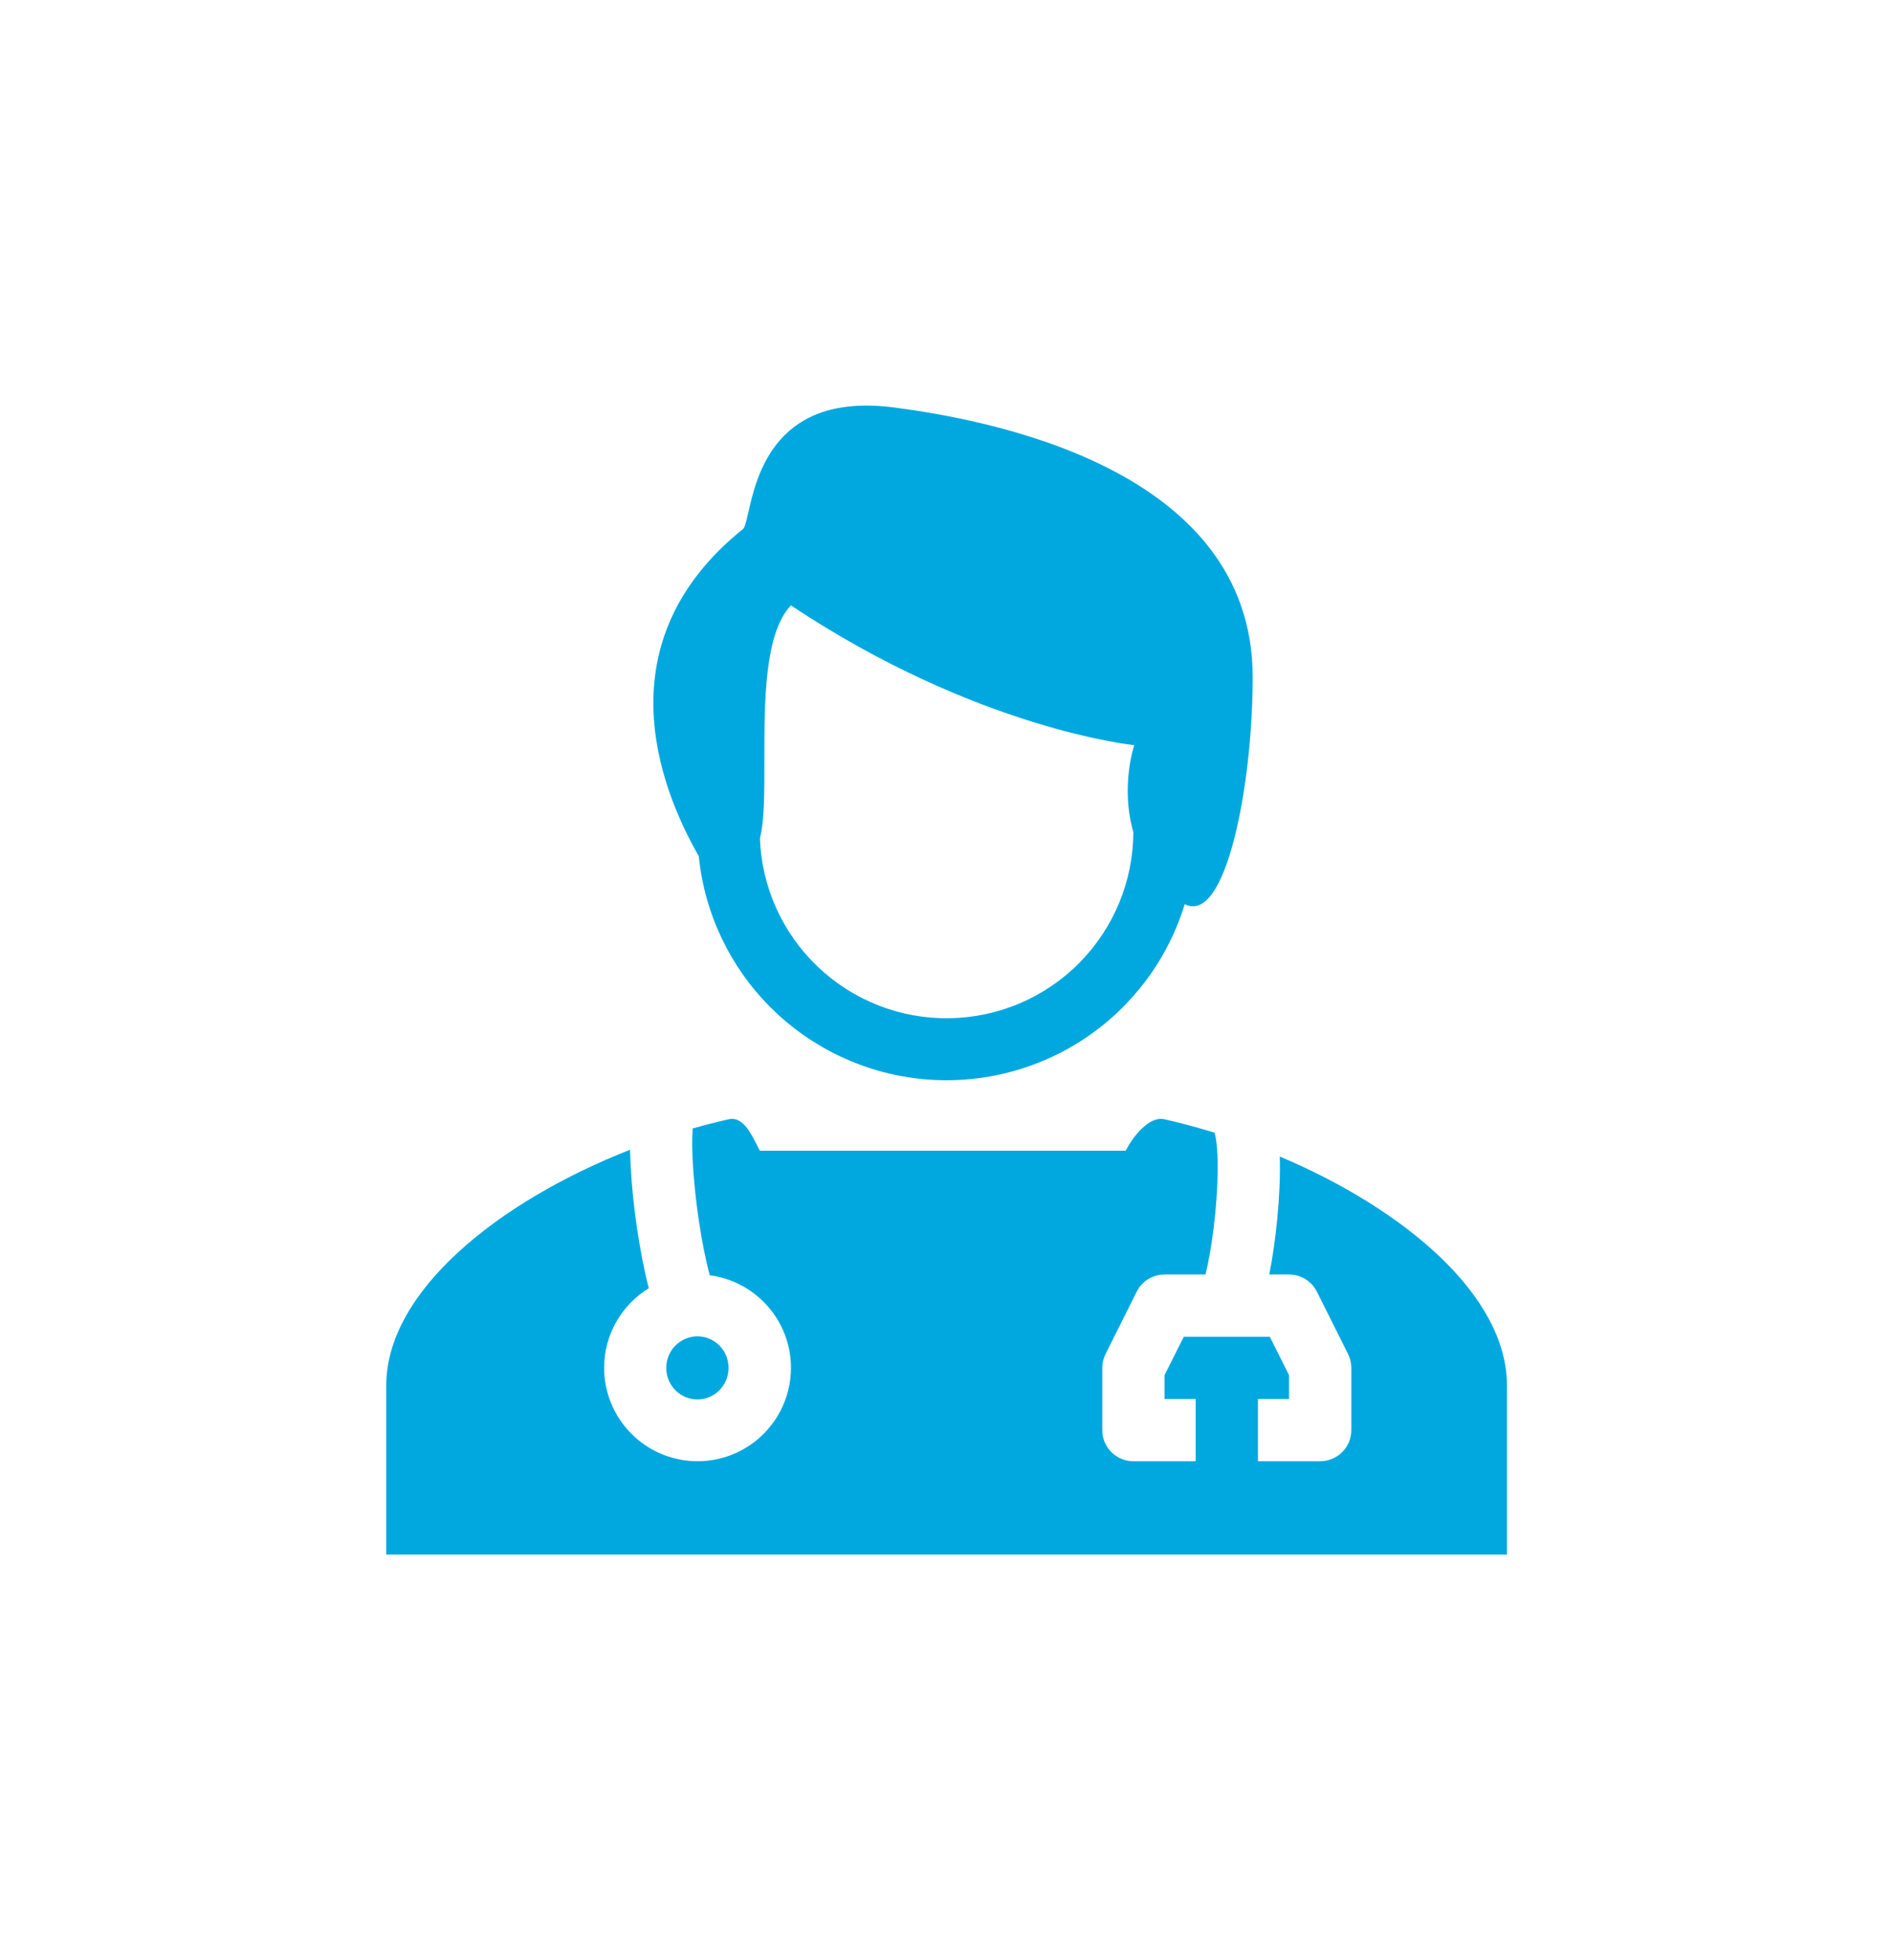
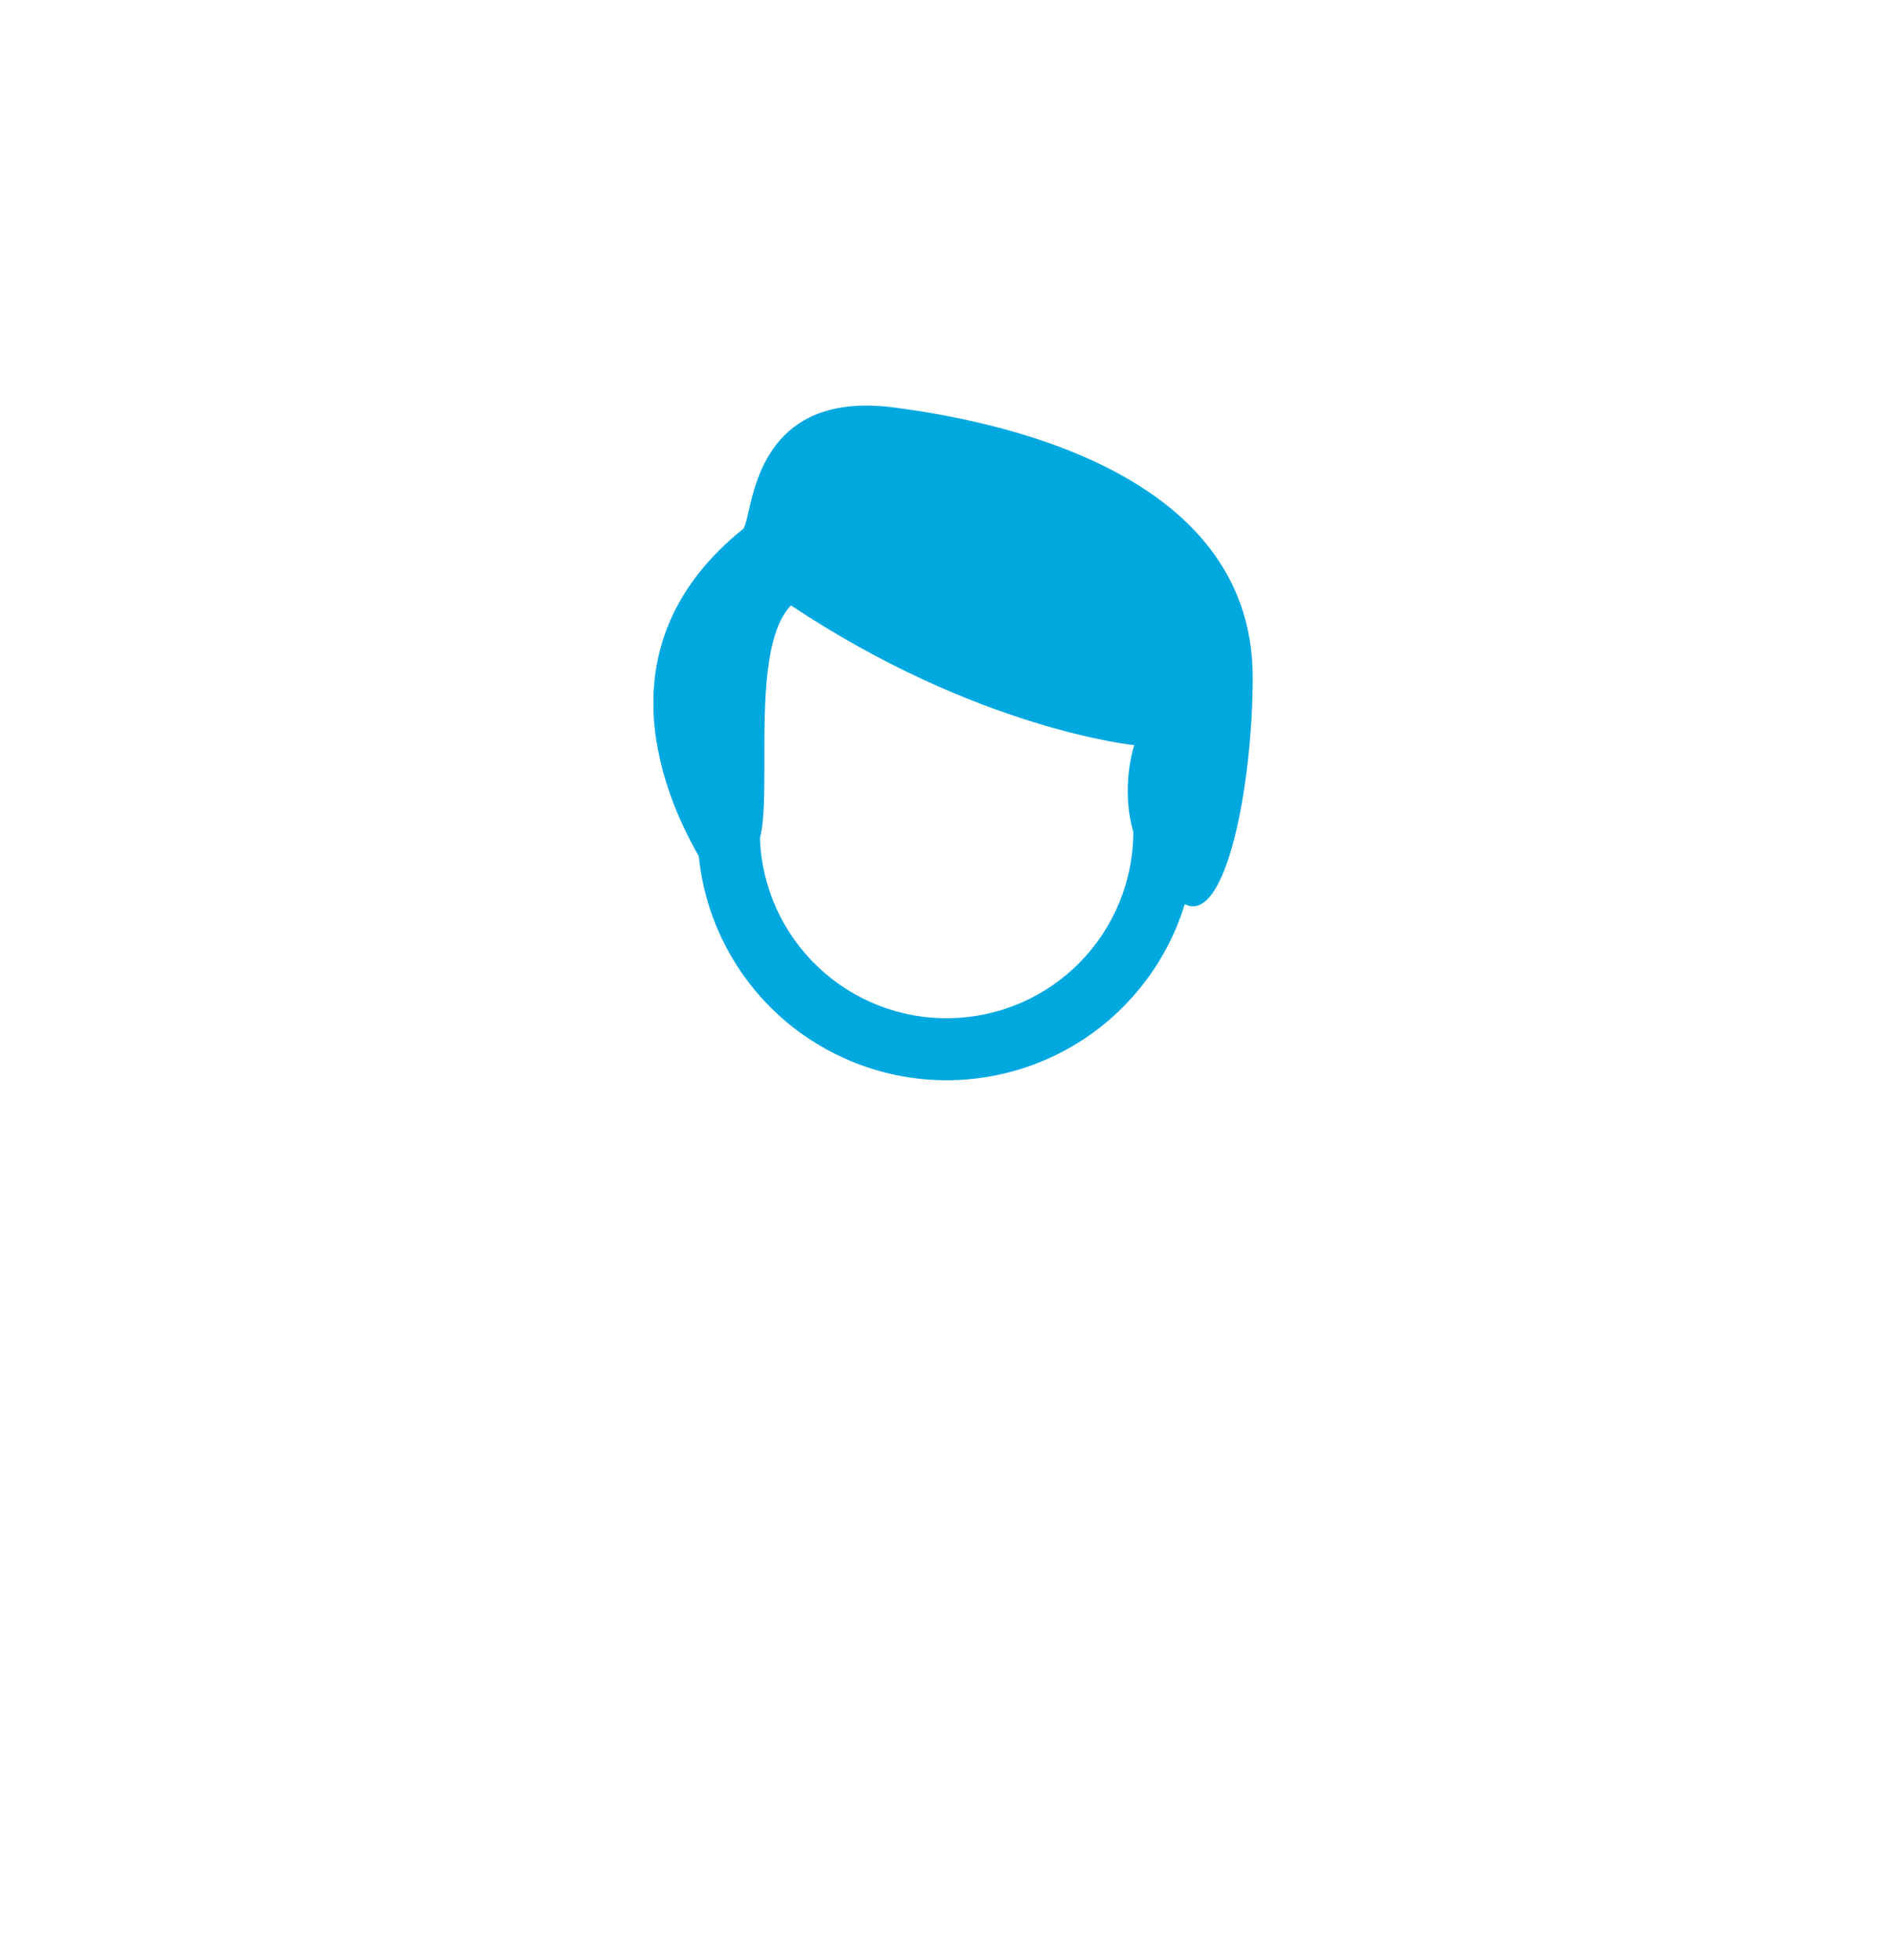
<svg xmlns="http://www.w3.org/2000/svg" width="28" height="29" viewBox="0 0 28 29" fill="none">
  <path fill-rule="evenodd" clip-rule="evenodd" d="M18.529 10.019C18.529 11.613 18.133 13.691 17.524 13.376C17.275 14.19 16.752 14.892 16.044 15.364C15.336 15.835 14.486 16.047 13.64 15.964C12.793 15.88 12.001 15.506 11.399 14.905C10.797 14.304 10.421 13.514 10.336 12.667C9.731 11.609 8.938 9.49 10.977 7.837C11.013 7.825 11.036 7.726 11.069 7.58C11.195 7.026 11.474 5.794 13.238 6.03C14.597 6.21 18.529 6.912 18.529 10.019ZM16.777 11.024C16.777 11.024 16.569 11.633 16.764 12.312C16.761 13.035 16.475 13.728 15.967 14.243C15.459 14.758 14.77 15.052 14.046 15.064C13.323 15.076 12.624 14.804 12.1 14.306C11.575 13.809 11.266 13.125 11.24 12.402C11.307 12.149 11.307 11.72 11.306 11.244C11.306 10.384 11.305 9.369 11.699 8.956C14.456 10.793 16.777 11.024 16.777 11.024Z" fill="#00A8E0" />
-   <path d="M8.936 20.236C8.936 19.738 9.2 19.302 9.596 19.059C9.581 19.001 9.567 18.944 9.554 18.886C9.484 18.571 9.43 18.253 9.39 17.934C9.351 17.627 9.327 17.319 9.319 17.01C7.375 17.773 5.713 19.103 5.713 20.499V22.999H22.29V20.499C22.29 19.162 20.766 17.886 18.93 17.11V17.123C18.938 17.404 18.922 17.726 18.892 18.036C18.864 18.323 18.823 18.61 18.774 18.855H19.067C19.152 18.855 19.236 18.879 19.309 18.924C19.382 18.969 19.44 19.033 19.479 19.11L19.939 20.031C19.971 20.095 19.988 20.165 19.988 20.236V21.157C19.988 21.28 19.939 21.397 19.853 21.483C19.767 21.569 19.65 21.618 19.527 21.618H18.607V20.697H19.067V20.345L18.782 19.776H17.51L17.225 20.345V20.697H17.686V21.618H16.765C16.642 21.618 16.525 21.569 16.439 21.483C16.352 21.397 16.304 21.28 16.304 21.157V20.236C16.304 20.165 16.321 20.095 16.353 20.031L16.813 19.11C16.852 19.033 16.91 18.969 16.983 18.924C17.056 18.879 17.14 18.855 17.225 18.855H17.831C17.841 18.815 17.851 18.771 17.861 18.723C17.907 18.506 17.948 18.232 17.976 17.947C18.003 17.663 18.016 17.381 18.009 17.148C18.008 17.052 18 16.956 17.987 16.861C17.977 16.796 17.966 16.766 17.965 16.759C17.964 16.758 17.964 16.758 17.965 16.758L17.966 16.758C17.722 16.682 17.474 16.616 17.225 16.559C16.993 16.506 16.754 16.824 16.649 17.024H11.239L11.199 16.946C11.101 16.752 10.981 16.512 10.778 16.559C10.601 16.599 10.424 16.644 10.246 16.695C10.241 16.776 10.238 16.857 10.239 16.938C10.241 17.193 10.265 17.504 10.304 17.819C10.344 18.133 10.396 18.439 10.452 18.68C10.468 18.75 10.483 18.812 10.498 18.866C10.761 18.901 11.009 19.011 11.211 19.183C11.414 19.354 11.562 19.581 11.64 19.835C11.717 20.089 11.719 20.36 11.646 20.615C11.573 20.871 11.428 21.099 11.229 21.275C11.029 21.45 10.783 21.564 10.521 21.603C10.258 21.642 9.99 21.604 9.748 21.495C9.506 21.385 9.301 21.208 9.157 20.985C9.013 20.762 8.936 20.502 8.936 20.236Z" fill="#00A8E0" />
-   <path d="M10.776 20.237C10.776 20.501 10.564 20.704 10.316 20.704C10.068 20.704 9.855 20.502 9.855 20.237C9.855 19.973 10.068 19.77 10.316 19.77C10.564 19.77 10.776 19.972 10.776 20.237Z" fill="#00A8E0" />
</svg>